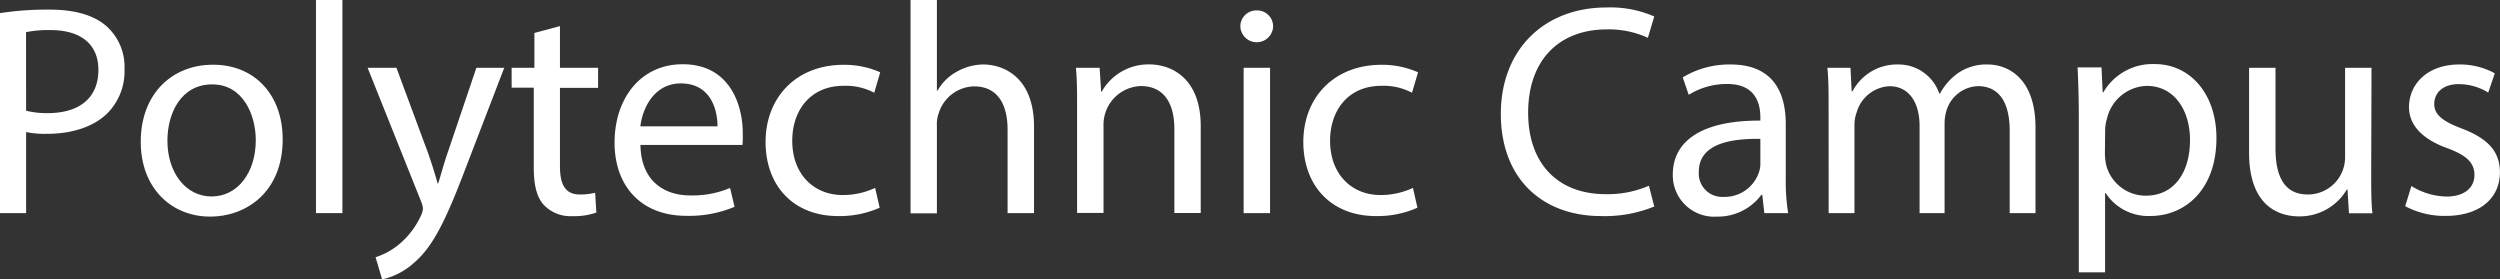
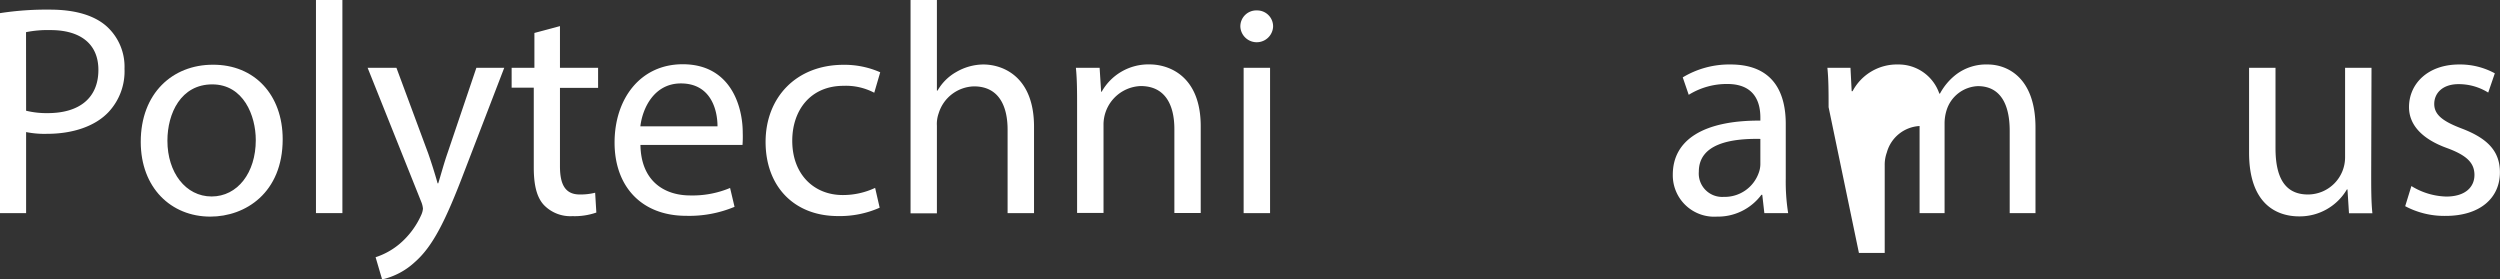
<svg xmlns="http://www.w3.org/2000/svg" viewBox="0 0 314.04 35.1">
  <rect x="0" y="0" width="314.04" height="35.1" fill="#333333" stroke="none" />
  <defs>
    <style>
      svg {
        fill: #fff;
      }
    </style>
  </defs>
  <g>
    <path d="M2.87,6.44A38.32,38.32,0,0,1,9.16,6c3.24,0,5.62.76,7.13,2.12a6.83,6.83,0,0,1,2.22,5.31,7.49,7.49,0,0,1-2,5.43C14.82,20.66,12,21.6,8.79,21.6a11.73,11.73,0,0,1-2.64-.22V31.56H2.87ZM6.15,18.7A10.89,10.89,0,0,0,8.86,19c4,0,6.37-1.92,6.37-5.43,0-3.35-2.37-5-6-5a13.78,13.78,0,0,0-3.09.26Z" transform="translate(-2.87 -4.79)" />
    <path d="M38.38,22.28C38.38,29,33.71,32,29.29,32c-4.93,0-8.74-3.62-8.74-9.39,0-6.11,4-9.69,9.05-9.69C34.84,12.89,38.38,16.7,38.38,22.28Zm-14.48.19c0,4,2.3,7,5.55,7S35,26.5,35,22.39c0-3.09-1.55-7-5.47-7S23.9,19,23.9,22.47Z" transform="translate(-2.87 -4.79)" />
    <path d="M42.56,4.79h3.32V31.56H42.56Z" transform="translate(-2.87 -4.79)" />
    <path d="M52.67,13.31l4,10.78c.42,1.21.87,2.64,1.17,3.73h.08c.34-1.09.71-2.49,1.17-3.81l3.62-10.7h3.5l-5,13c-2.38,6.26-4,9.47-6.26,11.43a9,9,0,0,1-4.08,2.15l-.82-2.79A9,9,0,0,0,53,35.48a10.2,10.2,0,0,0,2.79-3.7A2.36,2.36,0,0,0,56,31a2.89,2.89,0,0,0-.22-.87L49.05,13.31Z" transform="translate(-2.87 -4.79)" />
    <path d="M73.21,8.07v5.24H78v2.52H73.21v9.84c0,2.27.64,3.55,2.49,3.55A7.57,7.57,0,0,0,77.63,29l.15,2.49a8.28,8.28,0,0,1-3,.45,4.61,4.61,0,0,1-3.58-1.39c-.94-1-1.28-2.6-1.28-4.75v-10H67.14V13.31H70V8.93Z" transform="translate(-2.87 -4.79)" />
    <path d="M83.32,23c.07,4.49,2.94,6.34,6.26,6.34a12.16,12.16,0,0,0,5-.94l.56,2.37a14.73,14.73,0,0,1-6.07,1.13c-5.62,0-9-3.69-9-9.2s3.24-9.84,8.56-9.84c6,0,7.54,5.24,7.54,8.6A14.29,14.29,0,0,1,96.14,23ZM93,20.66c0-2.11-.86-5.39-4.6-5.39-3.35,0-4.82,3.09-5.09,5.39Z" transform="translate(-2.87 -4.79)" />
    <path d="M113.37,30.88a12.3,12.3,0,0,1-5.25,1.05c-5.5,0-9.08-3.73-9.08-9.31s3.84-9.69,9.8-9.69a11.12,11.12,0,0,1,4.6.94l-.75,2.57a7.65,7.65,0,0,0-3.85-.87c-4.18,0-6.45,3.09-6.45,6.9,0,4.22,2.72,6.82,6.34,6.82a9.5,9.5,0,0,0,4.07-.9Z" transform="translate(-2.87 -4.79)" />
    <path d="M117.25,4.79h3.31V16.17h.08A6.23,6.23,0,0,1,123,13.83a6.85,6.85,0,0,1,3.39-.94c2.45,0,6.37,1.51,6.37,7.81V31.56h-3.32V21.07c0-2.94-1.09-5.43-4.22-5.43A4.77,4.77,0,0,0,120.79,19a4,4,0,0,0-.23,1.59v11h-3.31Z" transform="translate(-2.87 -4.79)" />
    <path d="M138.17,18.25c0-1.89,0-3.44-.15-4.94H141l.19,3h.07a6.73,6.73,0,0,1,6-3.43c2.52,0,6.44,1.51,6.44,7.77v10.9h-3.31V21c0-2.95-1.1-5.4-4.23-5.4a4.85,4.85,0,0,0-4.67,4.94v11h-3.32Z" transform="translate(-2.87 -4.79)" />
    <path d="M162.79,8.18a2.06,2.06,0,0,1-4.11,0,2,2,0,0,1,2.07-2.08A2,2,0,0,1,162.79,8.18Zm-3.7,23.38V13.31h3.32V31.56Z" transform="translate(-2.87 -4.79)" />
-     <path d="M180.92,30.88a12.25,12.25,0,0,1-5.24,1.05c-5.5,0-9.09-3.73-9.09-9.31s3.85-9.69,9.81-9.69a11.16,11.16,0,0,1,4.6.94l-.76,2.57a7.58,7.58,0,0,0-3.84-.87c-4.19,0-6.45,3.09-6.45,6.9,0,4.22,2.72,6.82,6.34,6.82a9.54,9.54,0,0,0,4.07-.9Z" transform="translate(-2.87 -4.79)" />
-     <path d="M210.67,30.73a16.37,16.37,0,0,1-6.71,1.2c-7.17,0-12.56-4.52-12.56-12.85,0-8,5.39-13.35,13.27-13.35a13.7,13.7,0,0,1,6,1.13l-.8,2.68a11.8,11.8,0,0,0-5.12-1.06c-6,0-9.92,3.81-9.92,10.48,0,6.22,3.58,10.22,9.76,10.22A13,13,0,0,0,210,28.12Z" transform="translate(-2.87 -4.79)" />
    <path d="M224.5,31.56l-.26-2.3h-.11A6.81,6.81,0,0,1,218.55,32,5.2,5.2,0,0,1,213,26.73c0-4.41,3.93-6.83,11-6.79v-.38c0-1.5-.42-4.22-4.15-4.22A9.07,9.07,0,0,0,215,16.7l-.75-2.19a11.29,11.29,0,0,1,6-1.62c5.58,0,6.94,3.81,6.94,7.47v6.82a25.4,25.4,0,0,0,.3,4.38ZM224,22.24c-3.62-.07-7.73.57-7.73,4.11a2.94,2.94,0,0,0,3.13,3.17,4.53,4.53,0,0,0,4.41-3.06,3.19,3.19,0,0,0,.19-1.05Z" transform="translate(-2.87 -4.79)" />
-     <path d="M232.57,18.25c0-1.89,0-3.44-.15-4.94h2.9l.15,2.94h.11a6.3,6.3,0,0,1,5.74-3.36,5.4,5.4,0,0,1,5.16,3.66h.08a7.53,7.53,0,0,1,2-2.38,6.24,6.24,0,0,1,4-1.28c2.41,0,6,1.59,6,7.92V31.56h-3.24V21.22c0-3.5-1.28-5.61-4-5.61a4.3,4.3,0,0,0-3.92,3,5.56,5.56,0,0,0-.26,1.66V31.56H244V20.62c0-2.9-1.28-5-3.8-5a4.52,4.52,0,0,0-4.11,3.31,4.57,4.57,0,0,0-.27,1.63v11h-3.24Z" transform="translate(-2.87 -4.79)" />
-     <path d="M264,19.26c0-2.33-.07-4.22-.15-6h3l.15,3.13h.08a7.15,7.15,0,0,1,6.48-3.55c4.41,0,7.73,3.73,7.73,9.28,0,6.56-4,9.8-8.29,9.8a6.39,6.39,0,0,1-5.62-2.87h-.08V39H264Zm3.28,4.87a7.85,7.85,0,0,0,.15,1.35,5.13,5.13,0,0,0,5,3.89c3.51,0,5.54-2.87,5.54-7,0-3.66-1.92-6.79-5.43-6.79a5.29,5.29,0,0,0-5,4.11,5.17,5.17,0,0,0-.23,1.36Z" transform="translate(-2.87 -4.79)" />
+     <path d="M232.57,18.25c0-1.89,0-3.44-.15-4.94h2.9l.15,2.94h.11a6.3,6.3,0,0,1,5.74-3.36,5.4,5.4,0,0,1,5.16,3.66h.08a7.53,7.53,0,0,1,2-2.38,6.24,6.24,0,0,1,4-1.28c2.41,0,6,1.59,6,7.92V31.56h-3.24V21.22c0-3.5-1.28-5.61-4-5.61a4.3,4.3,0,0,0-3.92,3,5.56,5.56,0,0,0-.26,1.66V31.56H244V20.62a4.52,4.52,0,0,0-4.11,3.31,4.57,4.57,0,0,0-.27,1.63v11h-3.24Z" transform="translate(-2.87 -4.79)" />
    <path d="M300.73,26.58c0,1.88,0,3.54.15,5h-2.94l-.19-3h-.07a6.87,6.87,0,0,1-6,3.39c-2.86,0-6.29-1.58-6.29-8V13.31h3.32v10.1c0,3.47,1.05,5.81,4.07,5.81a4.67,4.67,0,0,0,4.67-4.72V13.31h3.32Z" transform="translate(-2.87 -4.79)" />
    <path d="M305.78,28.16a8.73,8.73,0,0,0,4.38,1.32c2.41,0,3.54-1.21,3.54-2.71s-.94-2.45-3.39-3.36c-3.28-1.17-4.83-3-4.83-5.16,0-2.95,2.38-5.36,6.3-5.36A9.11,9.11,0,0,1,316.26,14l-.83,2.42a7,7,0,0,0-3.73-1.06c-2,0-3.05,1.13-3.05,2.49s1.09,2.19,3.47,3.09c3.16,1.21,4.78,2.79,4.78,5.5,0,3.21-2.48,5.47-6.82,5.47A10.45,10.45,0,0,1,305,30.69Z" transform="translate(-2.87 -4.79)" />
  </g>
</svg>